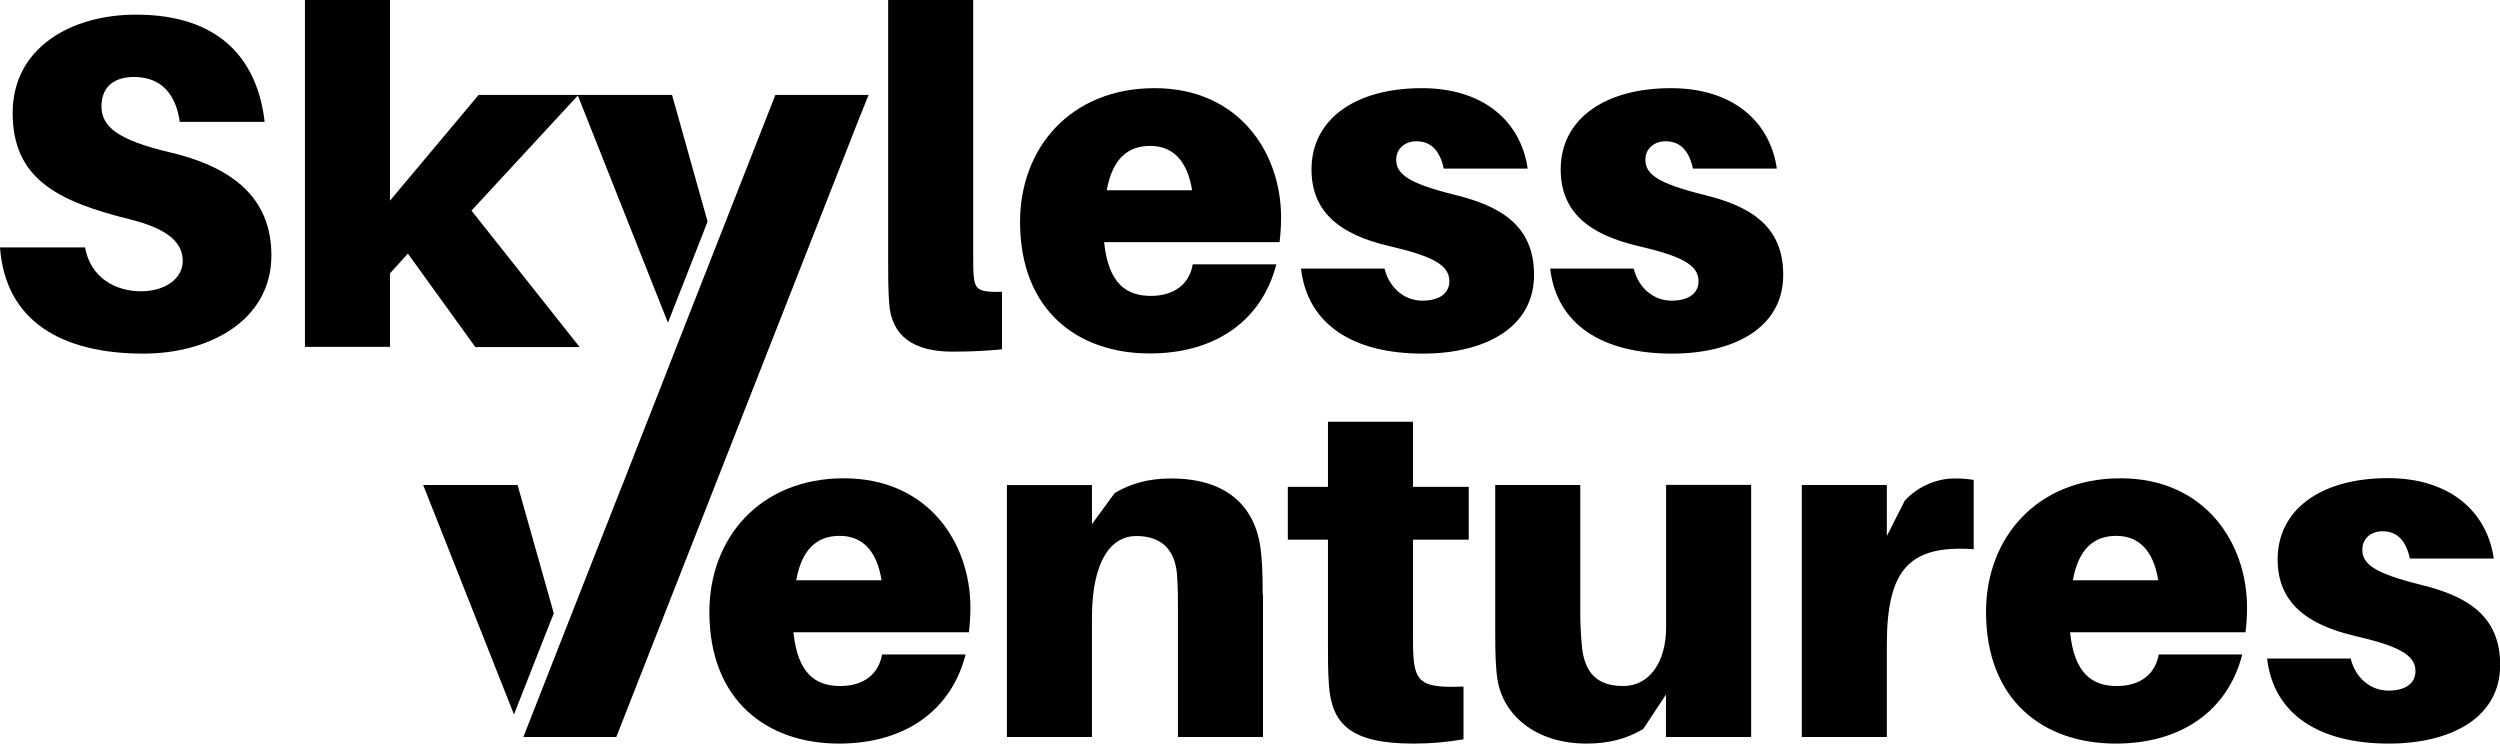
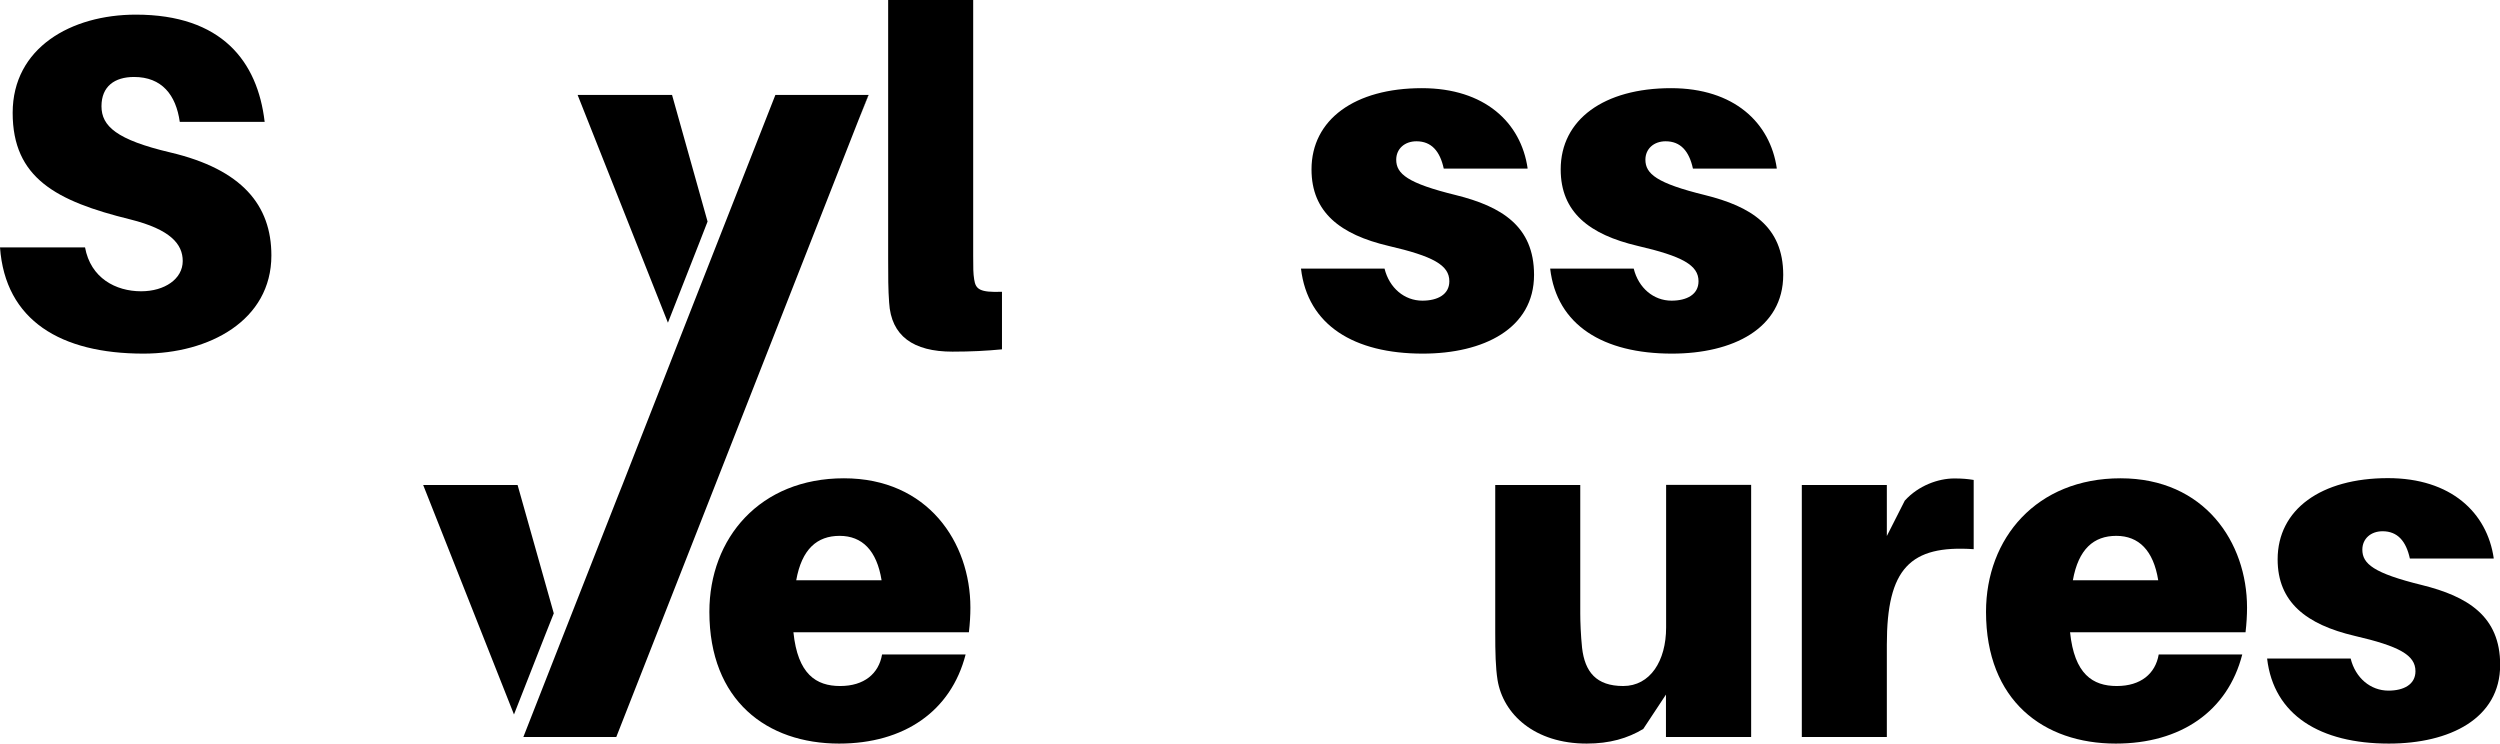
<svg xmlns="http://www.w3.org/2000/svg" id="Layer_1" viewBox="0 0 152 45.21">
  <defs>
    <style>
      .cls-1 {
      fill: #000000;
      }
    </style>
  </defs>
  <g>
    <path class="cls-1" d="M16.1,7.41h-5.17c-.23-1.64-1.09-2.73-2.78-2.73-1.18,0-1.98.57-1.98,1.78s.92,2.04,4.19,2.81c4.36,1.03,6.14,3.21,6.14,6.26,0,3.96-3.79,5.97-7.78,5.97C3.7,21.5.32,19.49,0,15.04h5.17c.34,1.87,1.87,2.67,3.41,2.67,1.43,0,2.53-.75,2.53-1.84,0-1.03-.75-1.92-3.19-2.53C3.41,12.23.77,10.82.77,6.86S4.33.89,8.26.89c5.22,0,7.4,2.84,7.83,6.51Z" />
-     <path class="cls-1" d="M28.67,12.8l6.47-7,.02-.03h-6.06l-5.39,6.43V0h-5.17v21.09h5.17v-4.47l1.09-1.2,4.1,5.68h6.34l-6.57-8.29Z" />
    <path class="cls-1" d="M35.12,5.77v.03s.03-.03.03-.03h-.03ZM52.8,5.77l-.59,1.52.6-1.52h0Z" />
    <polygon class="cls-1" points="43.02 13.47 42.53 14.73 40.61 19.62 35.13 5.8 35.15 5.77 40.86 5.77 43.02 13.47" />
    <path class="cls-1" d="M59.17,15.58c0,.72,0,1.03.06,1.41.09.6.34.8,1.69.75v3.5c-.95.09-1.87.14-3.01.14-2.38,0-3.73-.95-3.85-2.98-.06-.8-.06-1.58-.06-2.73V0h5.17v15.58Z" />
-     <path class="cls-1" d="M77.8,14.72h-10.67c.26,2.55,1.38,3.27,2.84,3.27s2.35-.75,2.55-1.92h5.08c-.89,3.47-3.76,5.42-7.69,5.42-4.39,0-7.89-2.61-7.89-8.01,0-4.48,3.07-8.12,8.18-8.12s7.69,3.9,7.69,7.86c0,.46-.03.98-.09,1.49ZM67.29,11.57h5.19c-.29-1.81-1.18-2.7-2.55-2.7s-2.3.8-2.64,2.7Z" />
    <path class="cls-1" d="M92.86,10.25h-5.08c-.23-1.06-.75-1.66-1.66-1.66-.72,0-1.23.46-1.23,1.12,0,.86.69,1.43,3.62,2.15,2.78.69,4.76,1.89,4.76,4.85,0,3.27-3.07,4.79-6.77,4.79-4.16,0-7-1.72-7.4-5.17h5.08c.29,1.18,1.21,1.95,2.3,1.95.92,0,1.64-.37,1.64-1.18,0-.98-.98-1.52-3.7-2.15-2.93-.69-4.68-2.04-4.68-4.65,0-3.04,2.64-4.94,6.71-4.94,3.82,0,6.03,2.09,6.43,4.88Z" />
    <path class="cls-1" d="M108.01,10.25h-5.08c-.23-1.06-.75-1.66-1.66-1.66-.72,0-1.23.46-1.23,1.12,0,.86.69,1.43,3.62,2.15,2.78.69,4.76,1.89,4.76,4.85,0,3.27-3.07,4.79-6.77,4.79-4.16,0-7-1.72-7.4-5.17h5.08c.29,1.18,1.21,1.95,2.3,1.95.92,0,1.64-.37,1.64-1.18,0-.98-.98-1.52-3.7-2.15-2.93-.69-4.68-2.04-4.68-4.65,0-3.04,2.64-4.94,6.71-4.94,3.82,0,6.03,2.09,6.43,4.88Z" />
  </g>
  <g>
    <polygon class="cls-1" points="33.67 37.29 33.17 38.55 31.25 43.44 25.73 29.49 31.47 29.49 33.67 37.29" />
    <path class="cls-1" d="M58.91,38.44h-10.67c.26,2.55,1.38,3.27,2.84,3.27s2.35-.75,2.55-1.92h5.08c-.89,3.47-3.76,5.42-7.69,5.42-4.39,0-7.89-2.61-7.89-8.01,0-4.48,3.07-8.12,8.18-8.12s7.69,3.9,7.69,7.86c0,.46-.03.98-.09,1.49ZM48.41,35.28h5.19c-.29-1.81-1.18-2.7-2.55-2.7s-2.3.8-2.64,2.7Z" />
-     <path class="cls-1" d="M76.79,36.14v8.67h-5.17v-7.81c0-.49,0-1.32-.06-2.09-.12-1.46-.92-2.32-2.47-2.32s-2.7,1.52-2.7,4.99v7.23h-5.17v-15.32h5.17v2.38l1.38-1.89c.95-.57,2.04-.89,3.44-.89,3.16,0,5.02,1.49,5.42,4.16.11.77.14,1.66.14,2.9Z" />
-     <path class="cls-1" d="M85.91,38.47c0,.52,0,1.09.03,1.49.12,1.55.6,1.89,3.04,1.78v3.21c-1,.17-1.95.26-3.04.26-3.82,0-4.96-1.18-5.14-3.53-.06-.89-.06-1.61-.06-2.47v-6.4h-2.44v-3.21h2.44v-3.96h5.17v3.96h3.39v3.21h-3.39v5.65Z" />
    <path class="cls-1" d="M106.46,44.81h-5.17v-2.58l-1.38,2.09c-.95.57-2.04.89-3.44.89-3.16,0-5.08-1.78-5.42-3.87-.12-.77-.14-1.66-.14-2.9v-8.95h5.17v7.81c0,.49.03,1.32.11,2.09.17,1.46.86,2.32,2.5,2.32s2.61-1.52,2.61-3.56v-8.67h5.17v15.32Z" />
    <path class="cls-1" d="M120,29.17v4.22c-3.87-.26-5.28,1.18-5.28,5.8v5.62h-5.17v-15.32h5.17v3.1l1.09-2.15c.83-.92,2.04-1.35,3.01-1.35.49,0,.8.03,1.18.09Z" />
    <path class="cls-1" d="M136.53,38.44h-10.67c.26,2.55,1.38,3.27,2.84,3.27s2.35-.75,2.55-1.92h5.08c-.89,3.47-3.76,5.42-7.69,5.42-4.39,0-7.89-2.61-7.89-8.01,0-4.48,3.07-8.12,8.18-8.12s7.69,3.9,7.69,7.86c0,.46-.03.98-.09,1.49ZM126.03,35.28h5.19c-.29-1.81-1.18-2.7-2.55-2.7s-2.3.8-2.64,2.7Z" />
    <path class="cls-1" d="M151.6,33.96h-5.08c-.23-1.06-.75-1.66-1.66-1.66-.72,0-1.23.46-1.23,1.12,0,.86.69,1.43,3.62,2.15,2.78.69,4.76,1.89,4.76,4.85,0,3.27-3.07,4.79-6.77,4.79-4.16,0-7-1.72-7.4-5.17h5.08c.29,1.18,1.21,1.95,2.3,1.95.92,0,1.64-.37,1.64-1.18,0-.98-.98-1.52-3.7-2.15-2.93-.69-4.68-2.04-4.68-4.65,0-3.04,2.64-4.94,6.71-4.94,3.82,0,6.03,2.09,6.43,4.88Z" />
  </g>
  <g>
    <polygon class="cls-1" points="52.8 5.77 52.2 7.29 37.47 44.81 31.82 44.81 34.13 38.92 37.58 30.14 37.84 29.49 38.77 27.11 40.23 23.39 41.16 21.01 43.48 15.1 47.14 5.78 47.15 5.77 52.8 5.77" />
    <path class="cls-1" d="M52.8,5.77l-.59,1.52.6-1.52h0Z" />
  </g>
</svg>